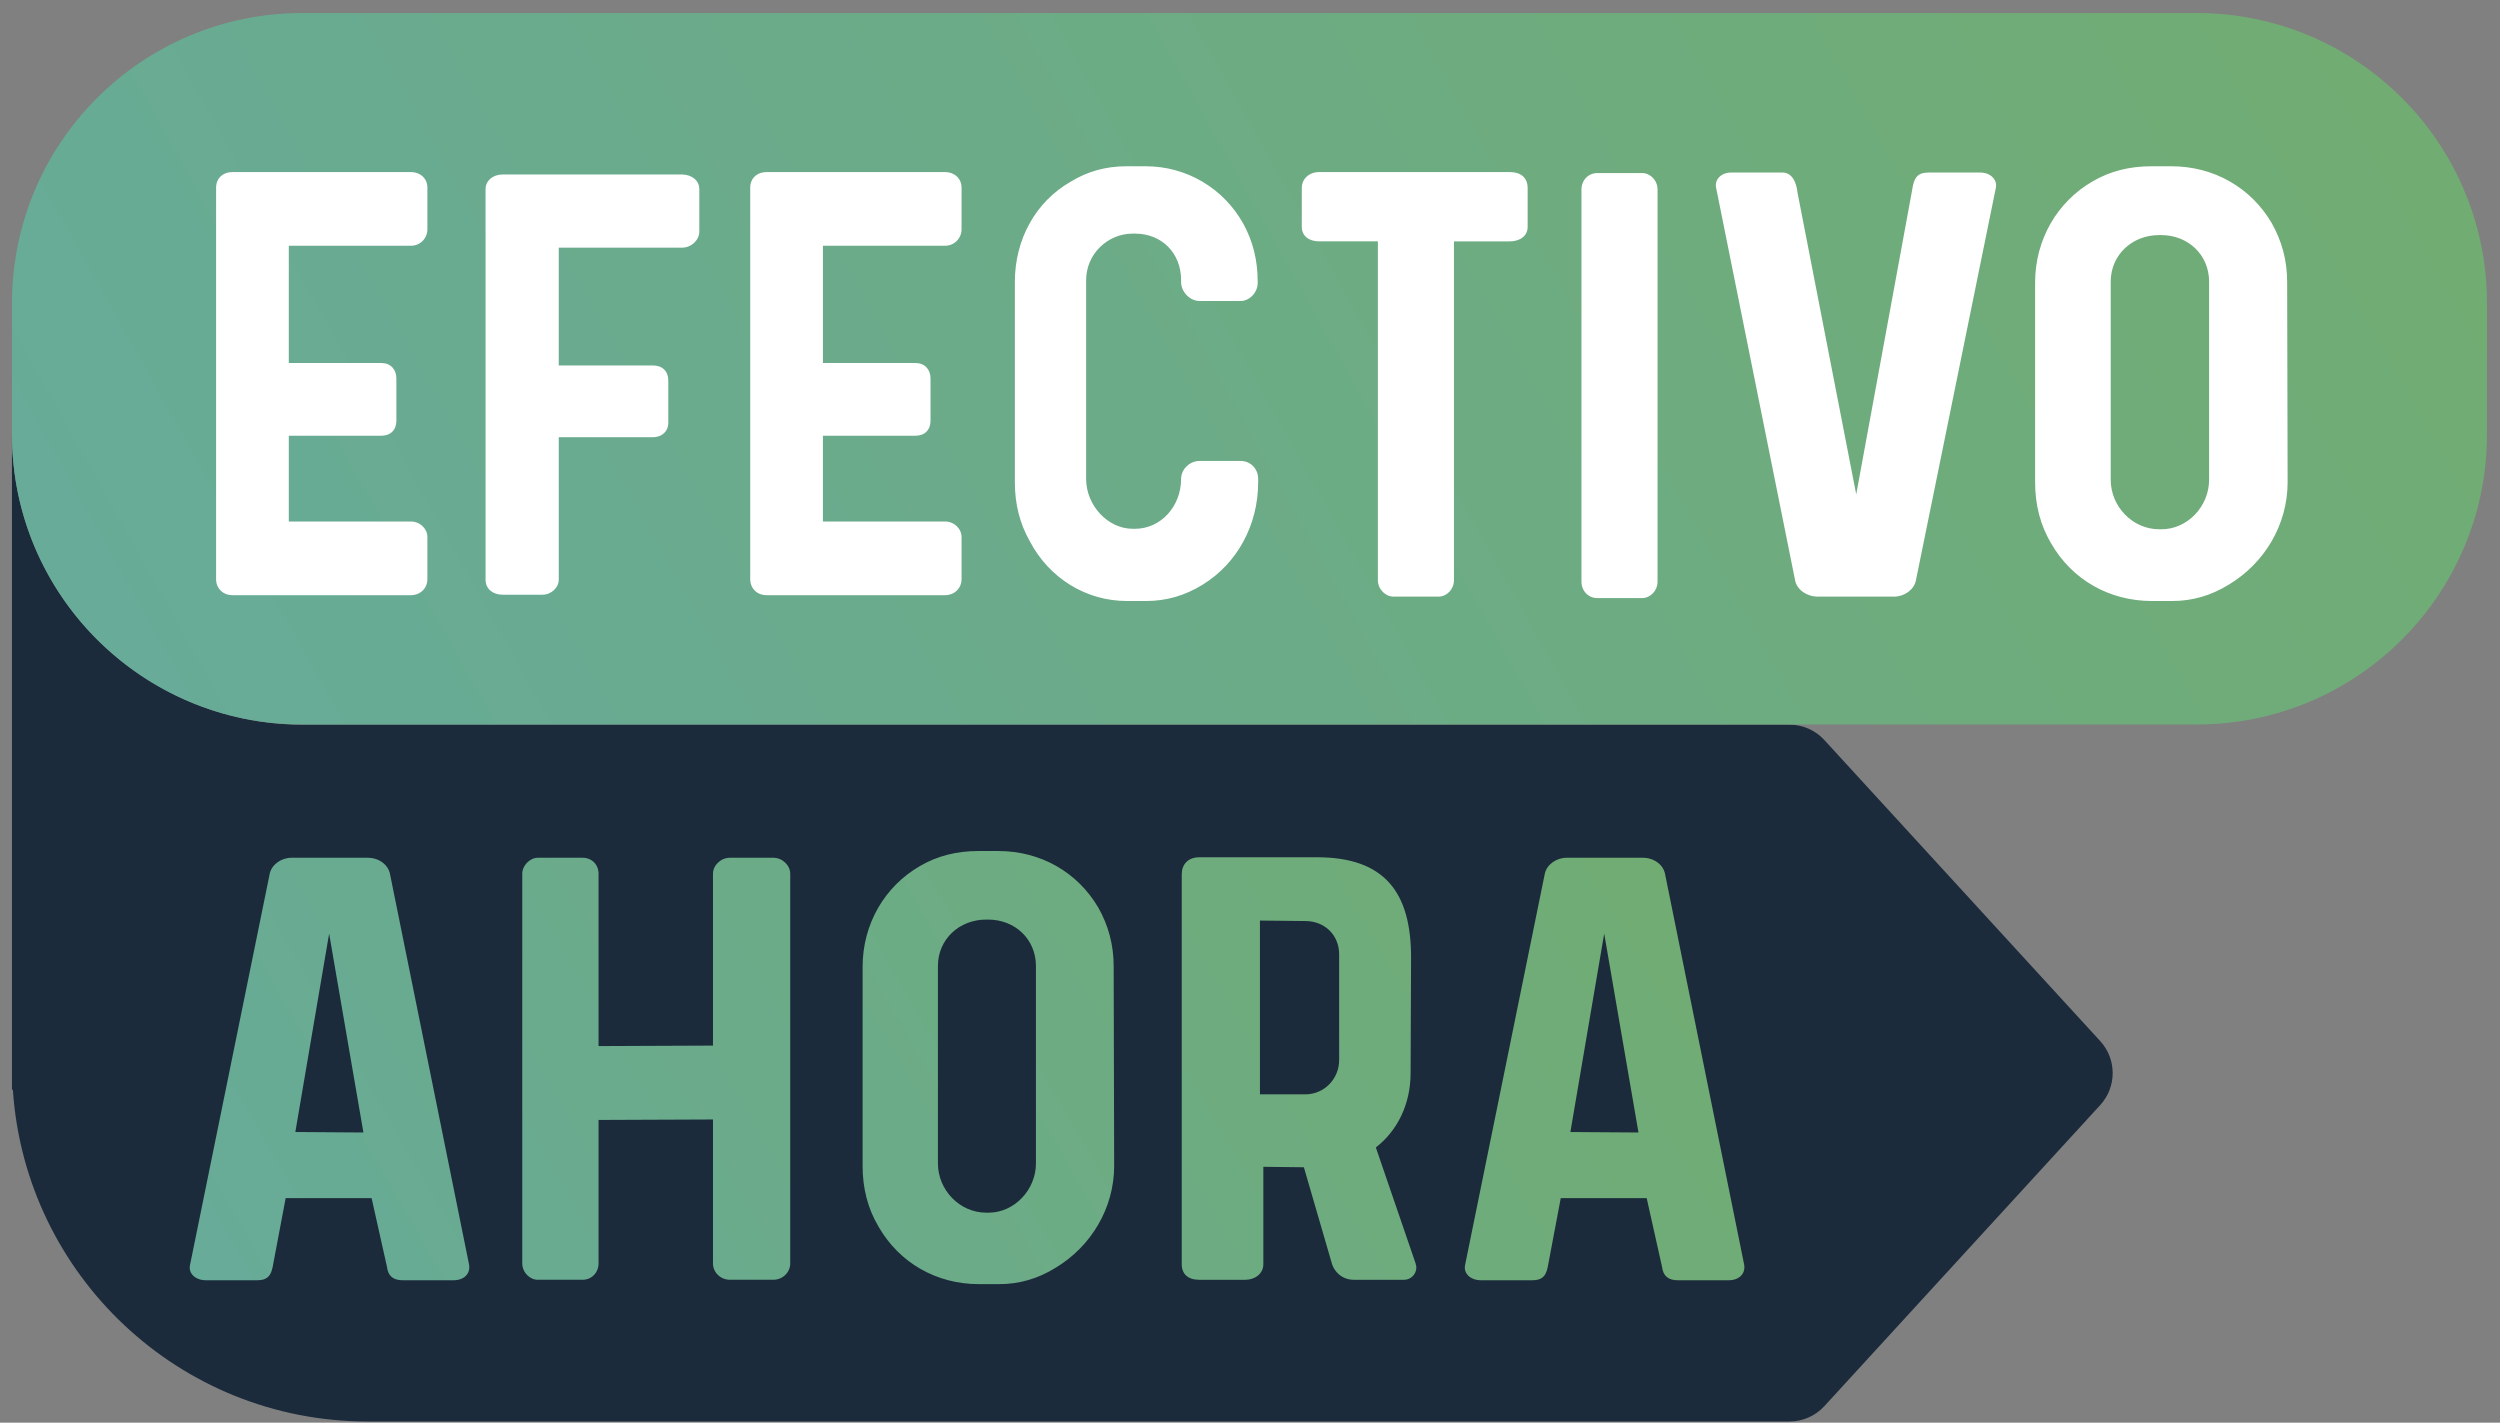
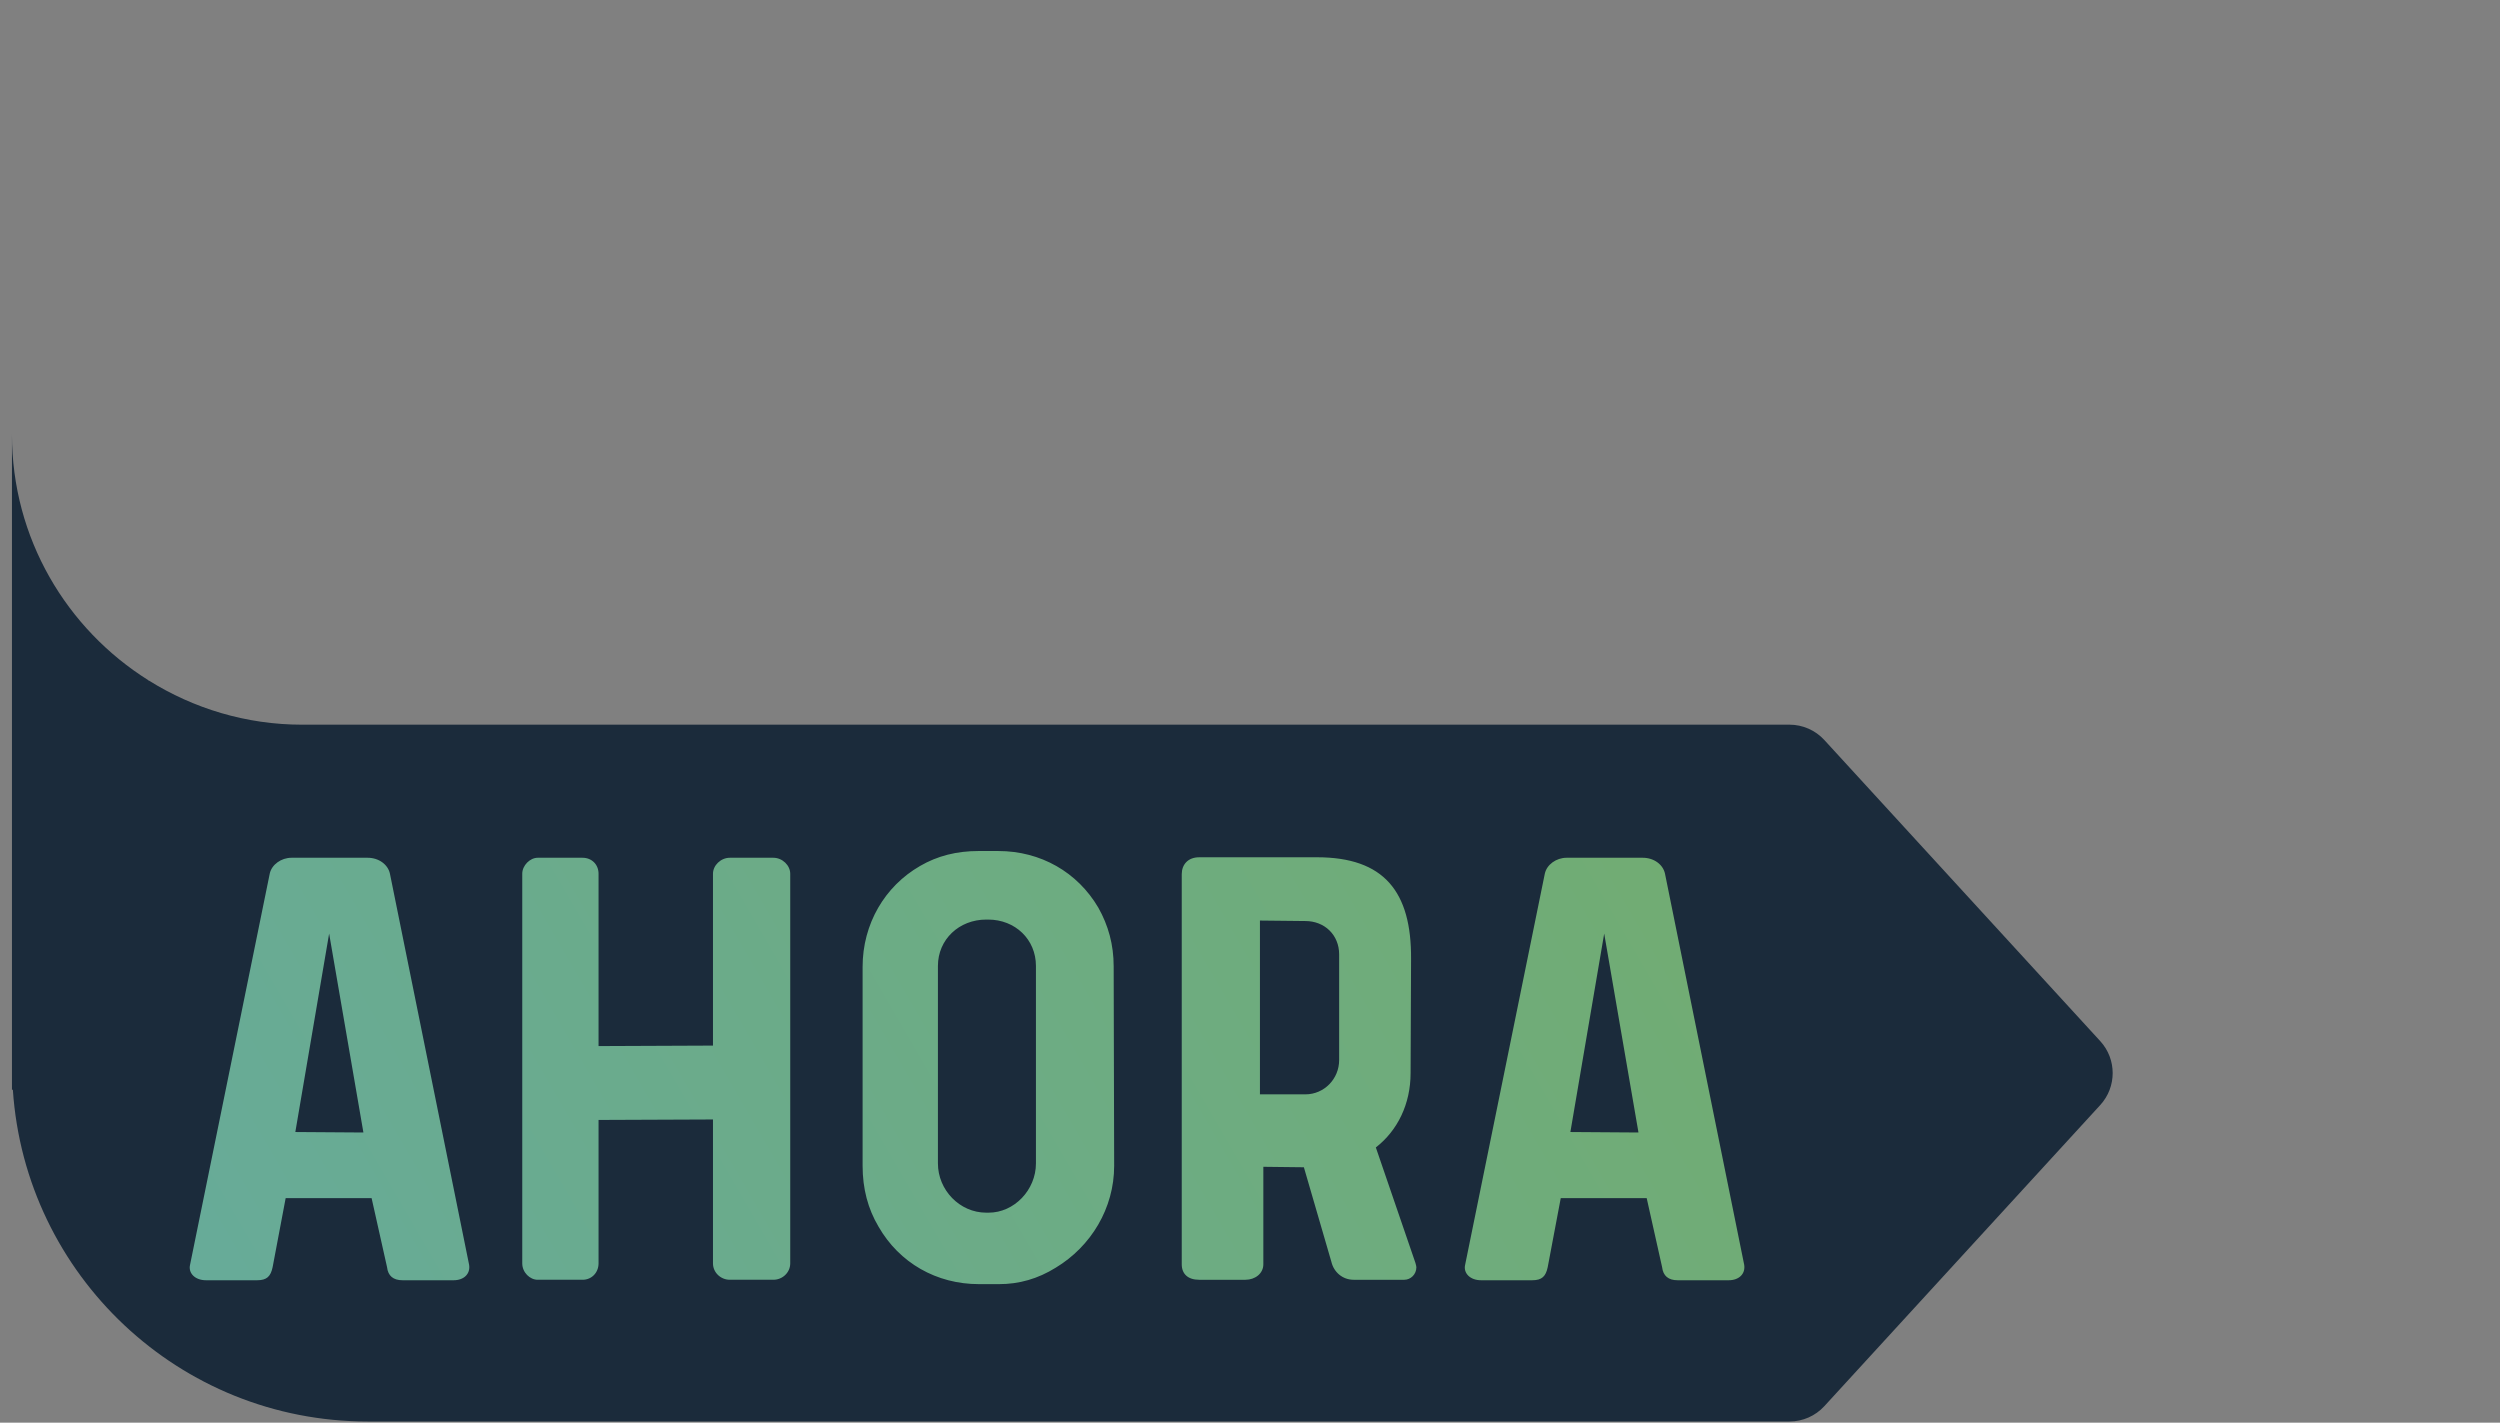
<svg xmlns="http://www.w3.org/2000/svg" xmlns:xlink="http://www.w3.org/1999/xlink" version="1.1" id="Capa_1" x="0px" y="0px" width="152px" height="86.5px" viewBox="0 0 152 86.5" enable-background="new 0 0 152 86.5" xml:space="preserve">
  <rect x="0" y="0" width="152" height="86.5" fill="#808080" stroke="none" />
  <g>
    <path fill="#1B2B3B" d="M18.374,44.061c-3.422,0-6.607-0.991-9.313-2.677l-0.029-0.001l-0.011-0.024   c-4.976-3.121-8.294-8.639-8.294-14.945v-4.699v44.539l0.055,0.003c0.75,11.264,10.118,20.17,21.572,20.17h73.939h0.404h12.104   c0.807,0,1.576-0.339,2.121-0.934l16.772-18.305c1.009-1.1,1.009-2.788,0-3.889l-16.772-18.304   c-0.545-0.595-1.314-0.935-2.121-0.935h-6.092H18.374z" />
-     <rect x="9.891" y="7.275" fill="#FFFFFF" width="133.748" height="30.446" />
  </g>
  <g>
    <defs>
-       <path id="SVGID_1_" d="M131.278,14.293c-1.649,0-2.946,1.208-2.946,2.829v12.051c0,1.621,1.326,3.006,2.946,3.006h0.148    c1.562,0,2.887-1.385,2.887-3.006V17.122c0-1.621-1.267-2.829-2.918-2.829H131.278z M29.522,35.244V11.493    c0-0.501,0.442-0.884,1.033-0.884h10.902c0.62,0,1.061,0.383,1.061,0.884v2.593c0,0.501-0.471,0.973-1.061,0.973h-7.484v7.16    h5.717c0.589,0,0.942,0.354,0.942,0.914v2.593c0,0.471-0.354,0.855-0.942,0.855h-5.717v8.663c0,0.472-0.441,0.914-1.002,0.914    h-2.416C29.964,36.158,29.522,35.804,29.522,35.244 M96.153,35.362V11.523c0-0.561,0.41-1.002,0.971-1.002h2.712    c0.5,0,0.943,0.441,0.943,1.002v23.839c0,0.56-0.443,1.002-0.943,1.002h-2.712C96.563,36.364,96.153,35.922,96.153,35.362     M116.307,11.287c0.119-0.56,0.354-0.796,0.943-0.796h3.154c0.617,0,1.061,0.442,0.941,0.943l-4.861,23.869    c-0.118,0.56-0.707,0.972-1.326,0.972h-4.626c-0.679,0-1.269-0.412-1.386-0.972l-4.803-23.869    c-0.119-0.501,0.293-0.943,0.913-0.943h3.123c0.472,0,0.826,0.412,0.913,1.238l3.566,18.329L116.307,11.287z M13.139,35.215    v-23.81c0-0.56,0.412-0.944,1-0.944h10.846c0.56,0,1,0.384,1,0.944v2.534c0,0.56-0.44,1.002-1,1.002h-7.426v7.131h5.627    c0.561,0,0.914,0.383,0.914,0.943v2.564c0,0.56-0.354,0.913-0.914,0.913h-5.627v5.216h7.426c0.56,0,1,0.442,1,0.943v2.563    c0,0.561-0.44,0.973-1,0.973H14.139C13.551,36.188,13.139,35.775,13.139,35.215 M45.614,35.215v-23.81    c0-0.56,0.412-0.944,1.001-0.944h10.845c0.559,0,1.002,0.384,1.002,0.944v2.534c0,0.56-0.443,1.002-1.002,1.002h-7.426v7.131    h5.628c0.56,0,0.914,0.383,0.914,0.943v2.564c0,0.56-0.354,0.913-0.914,0.913h-5.628v5.216h7.426c0.559,0,1.002,0.442,1.002,0.943    v2.563c0,0.561-0.443,0.973-1.002,0.973H46.615C46.026,36.188,45.614,35.775,45.614,35.215 M79.149,13.792v-2.358    c0-0.559,0.441-0.973,1.061-0.973h11.581c0.618,0,1.09,0.295,1.09,0.973v2.358c0,0.559-0.472,0.883-1.09,0.883h-3.39v20.599    c0,0.56-0.441,1.001-0.942,1.001h-2.741c-0.471,0-0.943-0.441-0.943-1.001V14.675h-3.564    C79.59,14.675,79.149,14.351,79.149,13.792 M62.617,32.917c-0.619-1.091-0.913-2.269-0.913-3.596V17.122    c0-2.565,1.268-4.862,3.388-6.071c1.003-0.619,2.123-0.942,3.39-0.942h1.179c2.476,0,4.715,1.325,5.923,3.477    c0.589,1.062,0.884,2.239,0.884,3.536v0.029c0.029,0.59-0.471,1.149-1.03,1.149H72.93c-0.589,0-1.119-0.559-1.119-1.149v-0.118    c0-1.65-1.179-2.829-2.799-2.829h-0.148c-1.531,0-2.858,1.267-2.828,2.888v12.023c0,1.621,1.324,3.035,2.828,3.035h0.148    c1.561,0,2.799-1.356,2.799-3.035c0-0.59,0.53-1.09,1.119-1.09h2.506c0.59,0,1.06,0.471,1.06,1.09v0.206    c0,2.594-1.267,4.921-3.358,6.218c-1.09,0.678-2.24,1.002-3.447,1.002h-1.178C66.036,36.541,63.795,35.156,62.617,32.917     M124.707,33.034c-0.647-1.09-0.972-2.328-0.972-3.713V17.18c0-2.623,1.354-4.92,3.506-6.159c1.063-0.618,2.24-0.912,3.566-0.912    h1.209c2.592,0,4.832,1.296,6.1,3.447c0.617,1.091,0.943,2.269,0.943,3.595l0.028,12.17c0,2.594-1.415,4.921-3.565,6.218    c-1.092,0.678-2.24,1.002-3.448,1.002h-1.237C128.243,36.541,125.973,35.244,124.707,33.034 M18.374,0.794    c-9.746,0-17.646,7.901-17.646,17.647v7.96c0,9.747,7.9,17.647,17.646,17.647h115.189c9.746,0,17.646-7.9,17.646-17.647v-7.96    c0-9.746-7.9-17.647-17.646-17.647H18.374z" />
-     </defs>
+       </defs>
    <clipPath id="SVGID_2_">
      <use xlink:href="#SVGID_1_" overflow="visible" />
    </clipPath>
    <linearGradient id="SVGID_3_" gradientUnits="userSpaceOnUse" x1="-398.731" y1="2028.096" x2="-397.731" y2="2028.096" gradientTransform="matrix(-120.409 69.518 69.518 120.409 -188864.266 -216494.625)">
      <stop offset="0" style="stop-color:#71AC73" />
      <stop offset="1" style="stop-color:#67AB99" />
    </linearGradient>
    <polygon clip-path="url(#SVGID_2_)" fill="url(#SVGID_3_)" points="169.94,33.235 38.347,109.21 -18.003,11.608 113.588,-64.367     " />
  </g>
  <g>
    <defs>
      <path id="SVGID_4_" d="M17.956,68.827l2.055-12.066l2.084,12.095L17.956,68.827z M17.721,52.152c-0.617,0-1.205,0.412-1.322,0.97    L11.555,76.9c-0.117,0.499,0.293,0.939,0.969,0.939h3.113c0.586,0,0.82-0.234,0.938-0.793l0.793-4.198h5.226l0.939,4.198    c0.058,0.528,0.381,0.793,0.939,0.793h3.111c0.616,0,1.027-0.382,0.939-0.939l-4.814-23.778c-0.118-0.558-0.676-0.97-1.352-0.97    H17.721z M44.375,52.152c-0.558,0-1.026,0.47-1.026,0.97v10.45l-6.957,0.03v-10.48c0-0.558-0.412-0.97-0.971-0.97h-2.73    c-0.469,0-0.938,0.47-0.938,0.97v23.69c0,0.558,0.47,0.998,0.938,0.998h2.73c0.559,0,0.971-0.44,0.971-0.998v-8.719l6.957-0.029    v8.748c0,0.558,0.469,0.998,1.026,0.998h2.644c0.558,0,1.027-0.44,1.027-0.998v-23.69c0-0.5-0.47-0.97-1.027-0.97H44.375z     M95.479,68.827l2.056-12.066l2.084,12.095L95.479,68.827z M95.246,52.152c-0.617,0-1.204,0.412-1.322,0.97L89.08,76.9    c-0.117,0.499,0.294,0.939,0.969,0.939h3.112c0.587,0,0.822-0.234,0.939-0.793l0.793-4.198h5.226l0.938,4.198    c0.06,0.528,0.383,0.793,0.94,0.793h3.11c0.617,0,1.027-0.382,0.94-0.939l-4.815-23.778c-0.116-0.558-0.674-0.97-1.35-0.97H95.246    z M76.604,55.969l2.761,0.03c1.174,0,2.055,0.85,2.055,2.025v6.429c0,1.145-0.911,2.084-2.055,2.084h-2.761V55.969z     M72.906,52.123c-0.675,0-1.056,0.441-1.056,1.028v23.72c0,0.587,0.381,0.939,1.056,0.939h2.819c0.586,0,1.086-0.381,1.086-0.939    v-5.93l2.465,0.029l1.674,5.754c0.146,0.617,0.675,1.086,1.35,1.086h3.083c0.382,0,0.733-0.323,0.733-0.764    c0-0.058-0.028-0.146-0.059-0.264l-2.406-7.017c1.322-1.027,2.113-2.641,2.113-4.521l0.029-6.928    c0.03-4.109-1.645-6.194-5.725-6.194H72.906z M57.026,70.735V58.729c0-1.615,1.291-2.819,2.936-2.819h0.117    c1.645,0,2.906,1.204,2.906,2.819v12.006c0,1.615-1.321,2.995-2.877,2.995h-0.146C58.346,73.73,57.026,72.35,57.026,70.735     M59.492,51.742c-1.321,0-2.495,0.293-3.554,0.91c-2.143,1.233-3.492,3.521-3.492,6.135v12.095c0,1.38,0.322,2.613,0.969,3.699    c1.264,2.202,3.521,3.494,6.105,3.494h1.232c1.205,0,2.35-0.323,3.436-0.999c2.144-1.292,3.553-3.611,3.553-6.194l-0.03-12.125    c0-1.319-0.323-2.494-0.938-3.581c-1.262-2.143-3.493-3.434-6.078-3.434H59.492z" />
    </defs>
    <clipPath id="SVGID_5_">
      <use xlink:href="#SVGID_4_" overflow="visible" />
    </clipPath>
    <linearGradient id="SVGID_6_" gradientUnits="userSpaceOnUse" x1="-397.486" y1="2032.52" x2="-396.486" y2="2032.52" gradientTransform="matrix(-77.767 44.899 44.899 77.767 -122073.438 -140173.062)">
      <stop offset="0" style="stop-color:#71AC73" />
      <stop offset="1" style="stop-color:#67AB99" />
    </linearGradient>
    <polygon clip-path="url(#SVGID_5_)" fill="url(#SVGID_6_)" points="117.538,71.492 35.112,119.081 0.036,58.325 82.461,10.737  " />
  </g>
  <g>
</g>
  <g>
</g>
  <g>
</g>
  <g>
</g>
  <g>
</g>
  <g>
</g>
</svg>